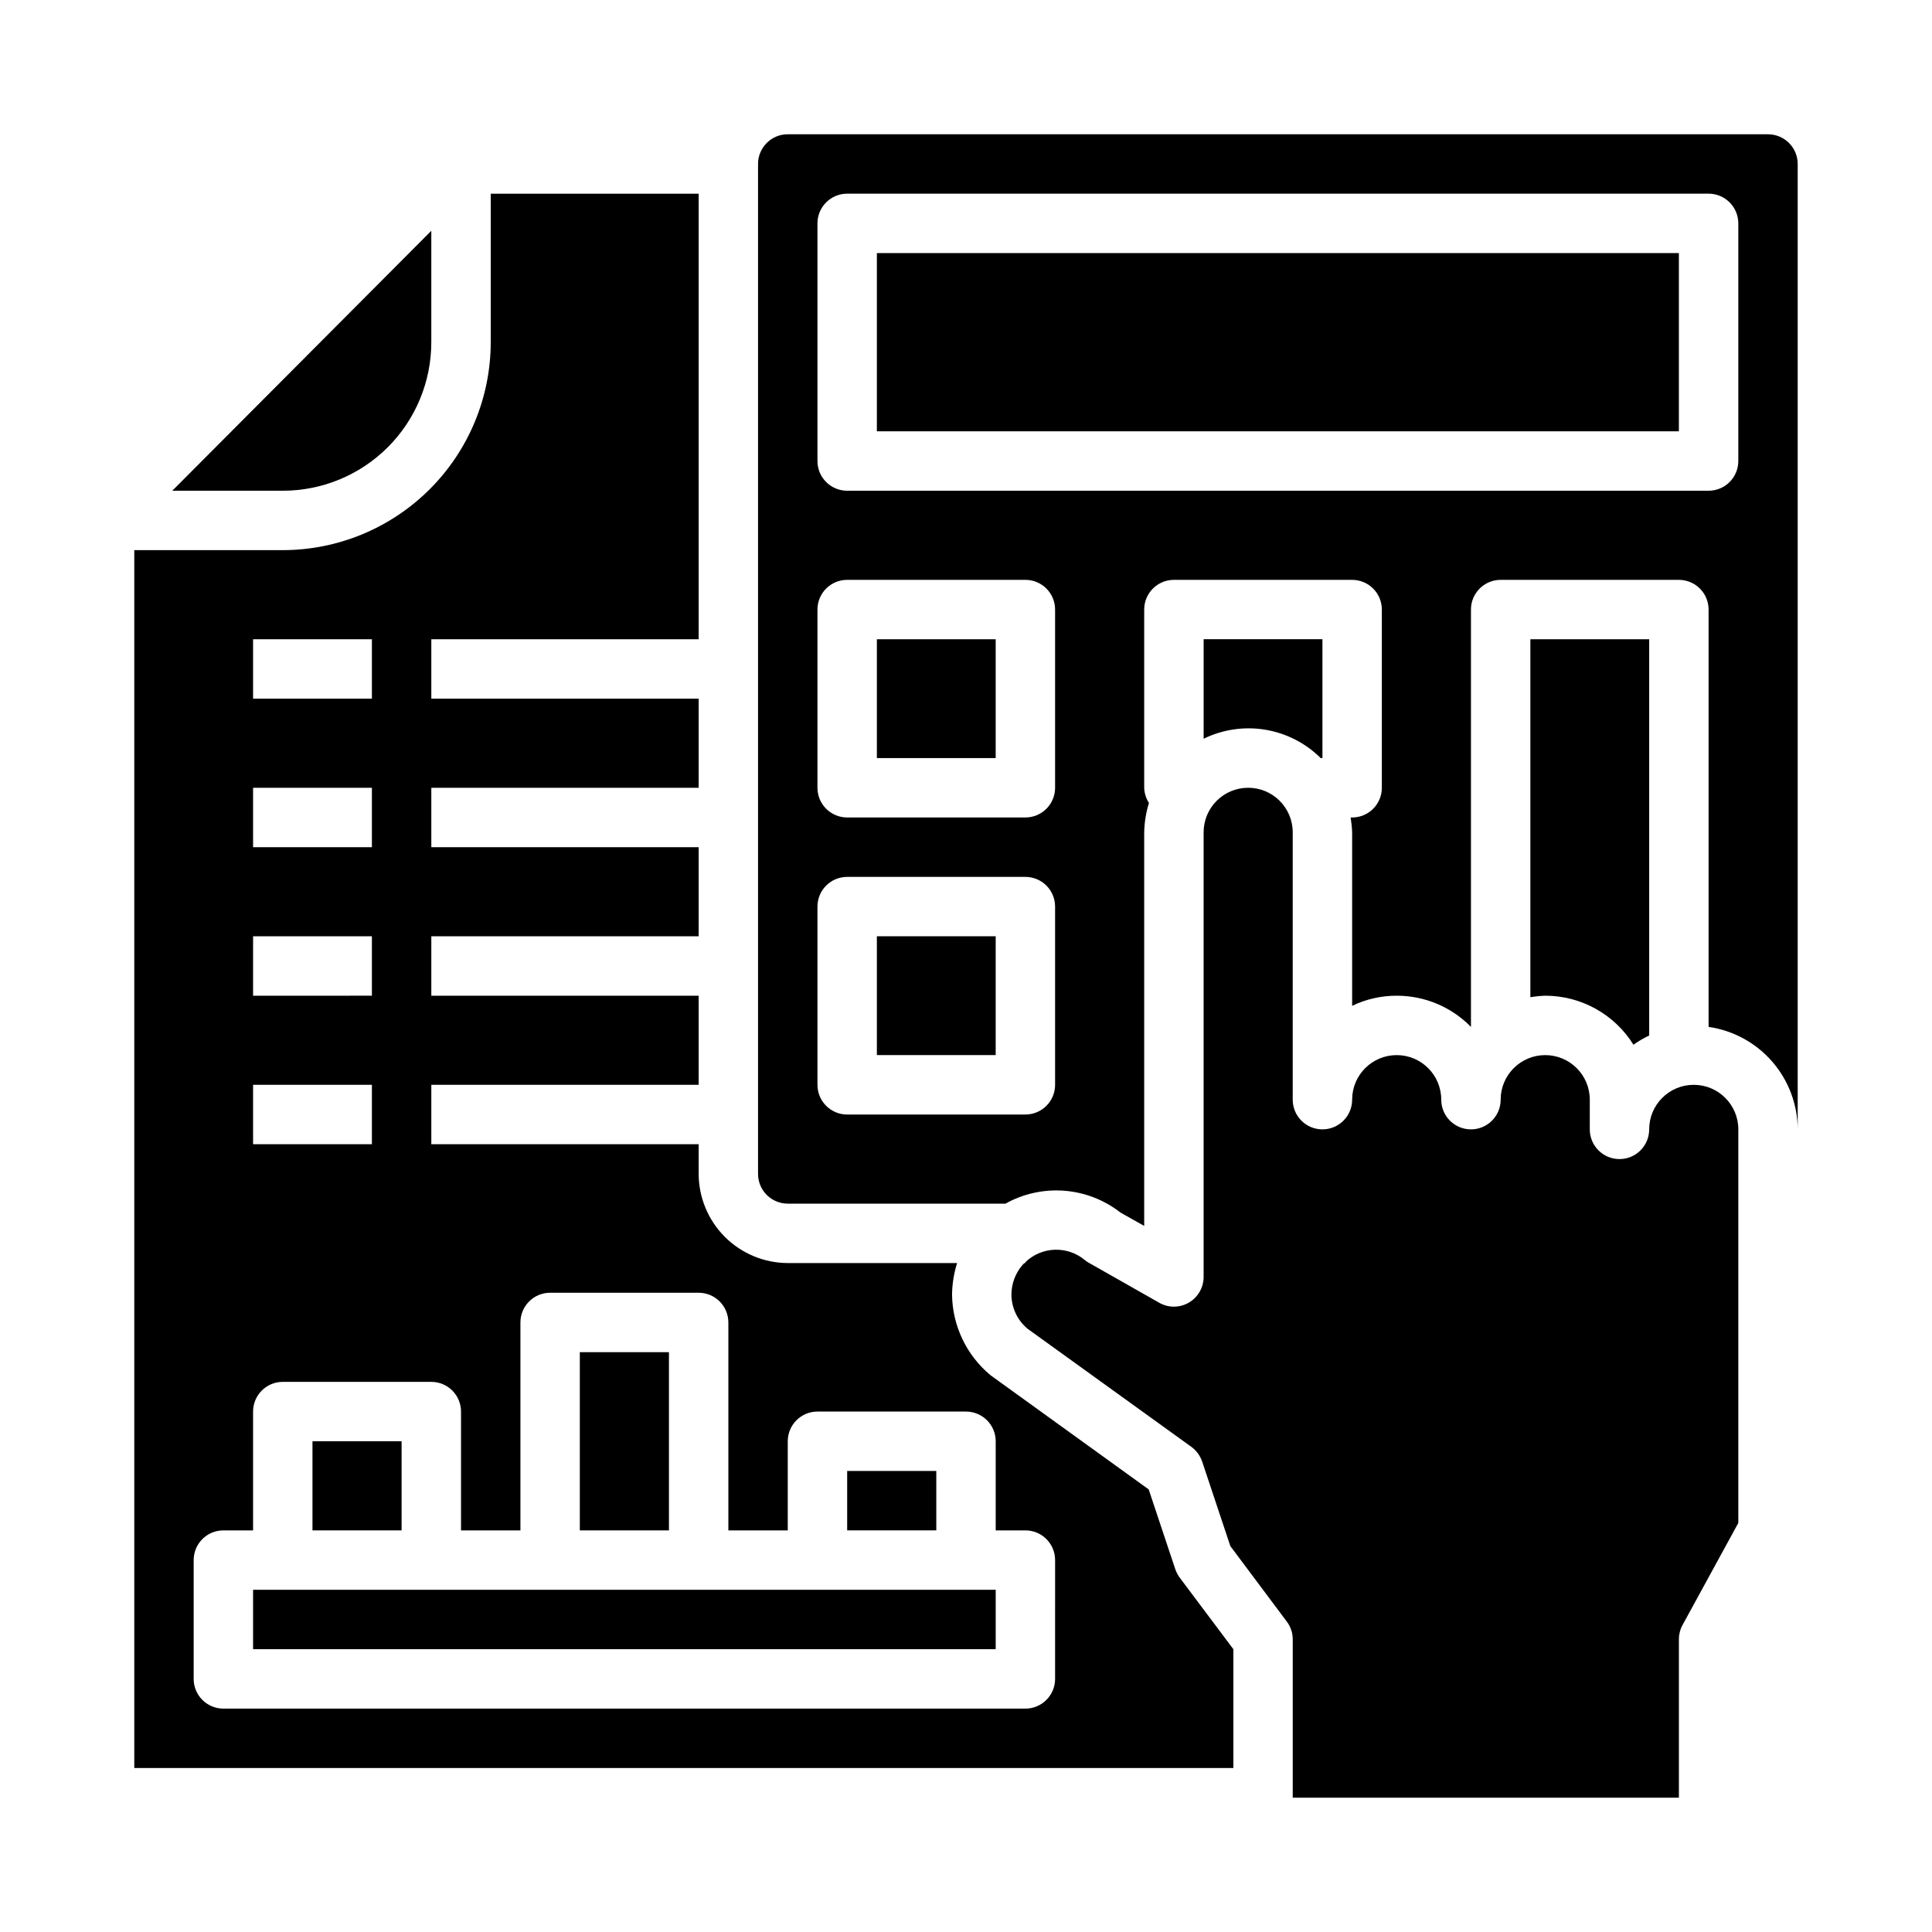
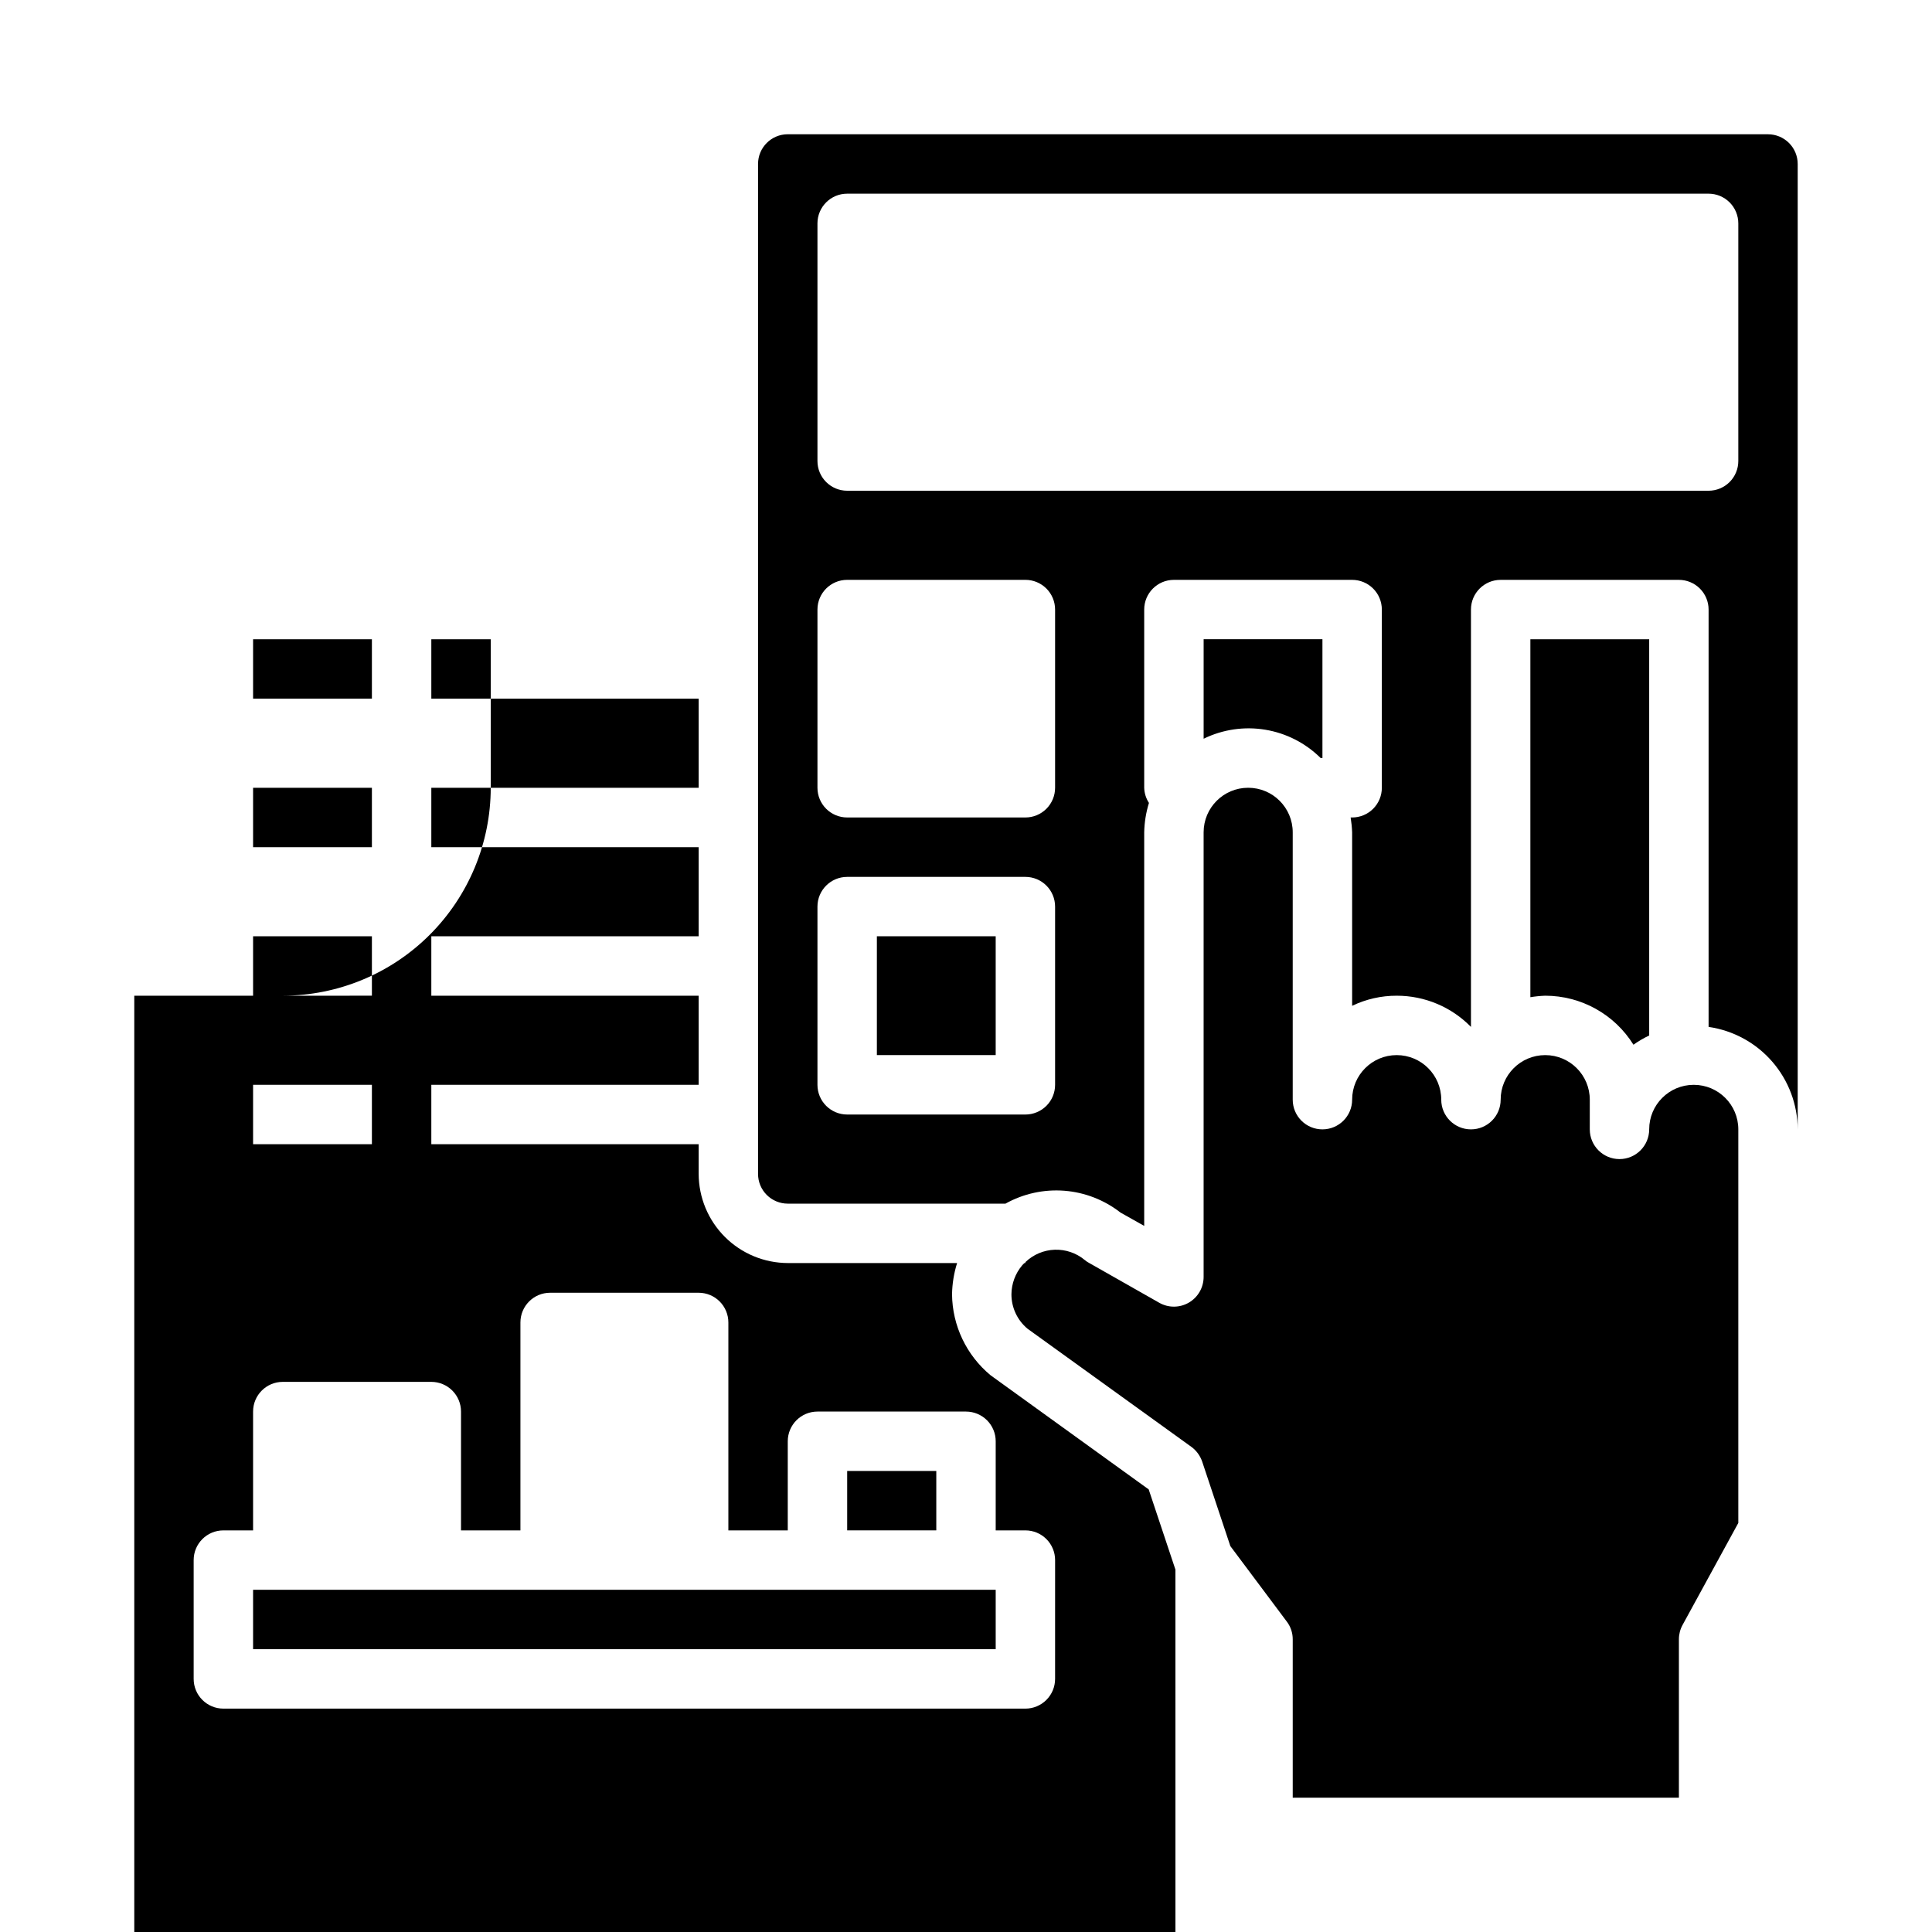
<svg xmlns="http://www.w3.org/2000/svg" fill="#000000" width="800px" height="800px" version="1.1" viewBox="144 144 512 512">
  <g>
    <path d="m576.88 420.86c1.316-0.934 2.711-1.75 4.172-2.441v-105.01h-31.488v94.859c1.305-0.215 2.617-0.348 3.938-0.395 9.512 0.004 18.352 4.914 23.379 12.988z" />
    <path d="m211.07 565.31h196.8v15.742h-196.8z" />
    <path d="m592.86 431.49c-6.523 0-11.809 5.285-11.809 11.805 0 4.348-3.523 7.875-7.871 7.875s-7.871-3.527-7.871-7.875v-7.871c0-6.519-5.289-11.809-11.809-11.809-6.523 0-11.809 5.289-11.809 11.809 0 4.348-3.523 7.871-7.871 7.871-4.348 0-7.875-3.523-7.875-7.871 0-6.519-5.285-11.809-11.805-11.809-6.523 0-11.809 5.289-11.809 11.809 0 4.348-3.527 7.871-7.875 7.871-4.348 0-7.871-3.523-7.871-7.871v-70.848c0-6.519-5.285-11.809-11.809-11.809-6.519 0-11.805 5.289-11.805 11.809v117.84c-0.008 2.793-1.492 5.375-3.906 6.785-2.41 1.41-5.391 1.434-7.824 0.062l-18.578-10.547c-0.422-0.215-0.82-0.48-1.18-0.789-4.625-3.856-11.406-3.617-15.746 0.555v0.234h-0.234c-0.23 0.191-0.441 0.402-0.633 0.629-1.801 2.141-2.801 4.84-2.832 7.637-0.012 3.523 1.547 6.871 4.25 9.133l43.453 31.332v-0.004c1.312 0.973 2.297 2.316 2.836 3.859l7.477 22.434 14.957 19.996c1.031 1.359 1.586 3.019 1.574 4.723v41.957h102.34v-41.957c-0.004-1.32 0.32-2.617 0.945-3.777l14.801-27.082v-104.3c0-6.519-5.289-11.805-11.809-11.805z" />
    <path d="m493.99 344.89h0.469v-31.488h-31.484v26.371c5.059-2.473 10.766-3.312 16.324-2.394 5.559 0.918 10.691 3.543 14.691 7.512z" />
-     <path d="m455.5 559.96-7.086-21.254-41.879-30.23v0.004c-6.414-5.305-10.16-13.168-10.234-21.492 0.051-2.805 0.5-5.59 1.34-8.266h-44.871c-6.258-0.02-12.254-2.512-16.676-6.938-4.426-4.426-6.922-10.422-6.941-16.68v-7.871h-70.848v-15.742h70.848v-23.617h-70.848v-15.746h70.848v-23.613h-70.848v-15.746h70.848v-23.617h-70.848v-15.742h70.848v-118.08h-55.102v39.363c-0.016 14.609-5.828 28.613-16.16 38.945-10.328 10.328-24.336 16.141-38.945 16.156h-39.359v322.75h291.27v-31.488l-14.168-18.895-0.004 0.004c-0.5-0.676-0.895-1.418-1.18-2.207zm-244.43-246.55h31.488v15.742h-31.488zm0 39.359h31.488v15.742l-31.488 0.004zm0 39.359h31.488v15.742l-31.488 0.004zm0 39.359h31.488v15.742l-31.488 0.004zm212.54 157.44c0 2.09-0.828 4.09-2.305 5.566-1.477 1.477-3.477 2.309-5.566 2.309h-212.54c-4.348 0-7.875-3.527-7.875-7.875v-31.488c0-4.348 3.527-7.871 7.875-7.871h7.871v-31.488c0-4.348 3.523-7.871 7.871-7.871h39.359c2.09 0 4.09 0.828 5.566 2.305 1.477 1.477 2.309 3.481 2.309 5.566v31.488h15.742v-55.105c0-4.348 3.523-7.871 7.871-7.871h39.359c2.09 0 4.094 0.832 5.566 2.305 1.477 1.477 2.309 3.481 2.309 5.566v55.105h15.742v-23.617c0-4.348 3.523-7.871 7.871-7.871h39.363c2.086 0 4.09 0.832 5.566 2.305 1.477 1.477 2.305 3.481 2.305 5.566v23.617h7.871c2.09 0 4.09 0.828 5.566 2.305 1.477 1.477 2.305 3.481 2.305 5.566z" />
-     <path d="m258.3 234.69v-29.523l-68.645 68.883h29.285c10.441 0 20.449-4.148 27.832-11.527 7.383-7.383 11.527-17.395 11.527-27.832z" />
-     <path d="m226.81 525.95h23.617v23.617h-23.617z" />
+     <path d="m455.5 559.96-7.086-21.254-41.879-30.23v0.004c-6.414-5.305-10.16-13.168-10.234-21.492 0.051-2.805 0.5-5.59 1.34-8.266h-44.871c-6.258-0.02-12.254-2.512-16.676-6.938-4.426-4.426-6.922-10.422-6.941-16.68v-7.871h-70.848v-15.742h70.848v-23.617h-70.848v-15.746h70.848v-23.613h-70.848v-15.746h70.848v-23.617h-70.848v-15.742h70.848h-55.102v39.363c-0.016 14.609-5.828 28.613-16.16 38.945-10.328 10.328-24.336 16.141-38.945 16.156h-39.359v322.75h291.27v-31.488l-14.168-18.895-0.004 0.004c-0.5-0.676-0.895-1.418-1.18-2.207zm-244.43-246.55h31.488v15.742h-31.488zm0 39.359h31.488v15.742l-31.488 0.004zm0 39.359h31.488v15.742l-31.488 0.004zm0 39.359h31.488v15.742l-31.488 0.004zm212.54 157.44c0 2.09-0.828 4.09-2.305 5.566-1.477 1.477-3.477 2.309-5.566 2.309h-212.54c-4.348 0-7.875-3.527-7.875-7.875v-31.488c0-4.348 3.527-7.871 7.875-7.871h7.871v-31.488c0-4.348 3.523-7.871 7.871-7.871h39.359c2.09 0 4.09 0.828 5.566 2.305 1.477 1.477 2.309 3.481 2.309 5.566v31.488h15.742v-55.105c0-4.348 3.523-7.871 7.871-7.871h39.359c2.09 0 4.094 0.832 5.566 2.305 1.477 1.477 2.309 3.481 2.309 5.566v55.105h15.742v-23.617c0-4.348 3.523-7.871 7.871-7.871h39.363c2.086 0 4.09 0.832 5.566 2.305 1.477 1.477 2.305 3.481 2.305 5.566v23.617h7.871c2.09 0 4.09 0.828 5.566 2.305 1.477 1.477 2.305 3.481 2.305 5.566z" />
    <path d="m368.51 533.82h23.617v15.742h-23.617z" />
-     <path d="m297.66 502.34h23.617v47.23h-23.617z" />
    <path d="m612.54 179.58h-259.78c-4.348 0-7.871 3.523-7.871 7.871v267.65c0 2.09 0.828 4.09 2.305 5.566 1.477 1.477 3.481 2.309 5.566 2.309h57.703c4.746-2.648 10.168-3.836 15.59-3.418 5.418 0.422 10.594 2.43 14.875 5.777l6.297 3.543v-104.3c0.055-2.644 0.477-5.266 1.258-7.793-0.777-1.199-1.215-2.586-1.258-4.016v-47.23c0-4.348 3.523-7.871 7.871-7.871h47.234c2.086 0 4.09 0.828 5.566 2.305 1.477 1.477 2.305 3.477 2.305 5.566v47.23c0 2.09-0.828 4.09-2.305 5.566-1.477 1.477-3.481 2.305-5.566 2.305h-0.395c0.211 1.305 0.344 2.617 0.395 3.938v45.973c3.684-1.773 7.719-2.688 11.809-2.676 7.406-0.012 14.5 2.969 19.68 8.266v-110.6c0-4.348 3.523-7.871 7.871-7.871h47.23c2.09 0 4.09 0.828 5.566 2.305 1.477 1.477 2.309 3.477 2.309 5.566v110.6c6.535 0.941 12.52 4.203 16.852 9.191 4.336 4.984 6.734 11.359 6.762 17.965v-255.84c0-2.086-0.828-4.09-2.305-5.566-1.477-1.477-3.477-2.305-5.566-2.305zm-188.93 251.91c0 2.086-0.828 4.09-2.305 5.566-1.477 1.473-3.477 2.305-5.566 2.305h-47.23c-4.348 0-7.875-3.523-7.875-7.871v-47.234c0-4.348 3.527-7.871 7.875-7.871h47.23c2.09 0 4.09 0.828 5.566 2.305 1.477 1.477 2.305 3.481 2.305 5.566zm0-78.719v-0.004c0 2.09-0.828 4.09-2.305 5.566-1.477 1.477-3.477 2.305-5.566 2.305h-47.23c-4.348 0-7.875-3.523-7.875-7.871v-47.23c0-4.348 3.527-7.871 7.875-7.871h47.23c2.09 0 4.09 0.828 5.566 2.305 1.477 1.477 2.305 3.477 2.305 5.566zm181.06-86.594c0 2.086-0.832 4.09-2.305 5.566-1.477 1.473-3.481 2.305-5.566 2.305h-228.29c-4.348 0-7.875-3.523-7.875-7.871v-62.977c0-4.348 3.527-7.875 7.875-7.875h228.29c2.086 0 4.09 0.832 5.566 2.309 1.473 1.477 2.305 3.477 2.305 5.566z" />
-     <path d="m376.38 211.07h212.54v47.23h-212.54z" />
    <path d="m376.38 392.12h31.488v31.488h-31.488z" />
-     <path d="m376.38 313.41h31.488v31.488h-31.488z" />
  </g>
</svg>